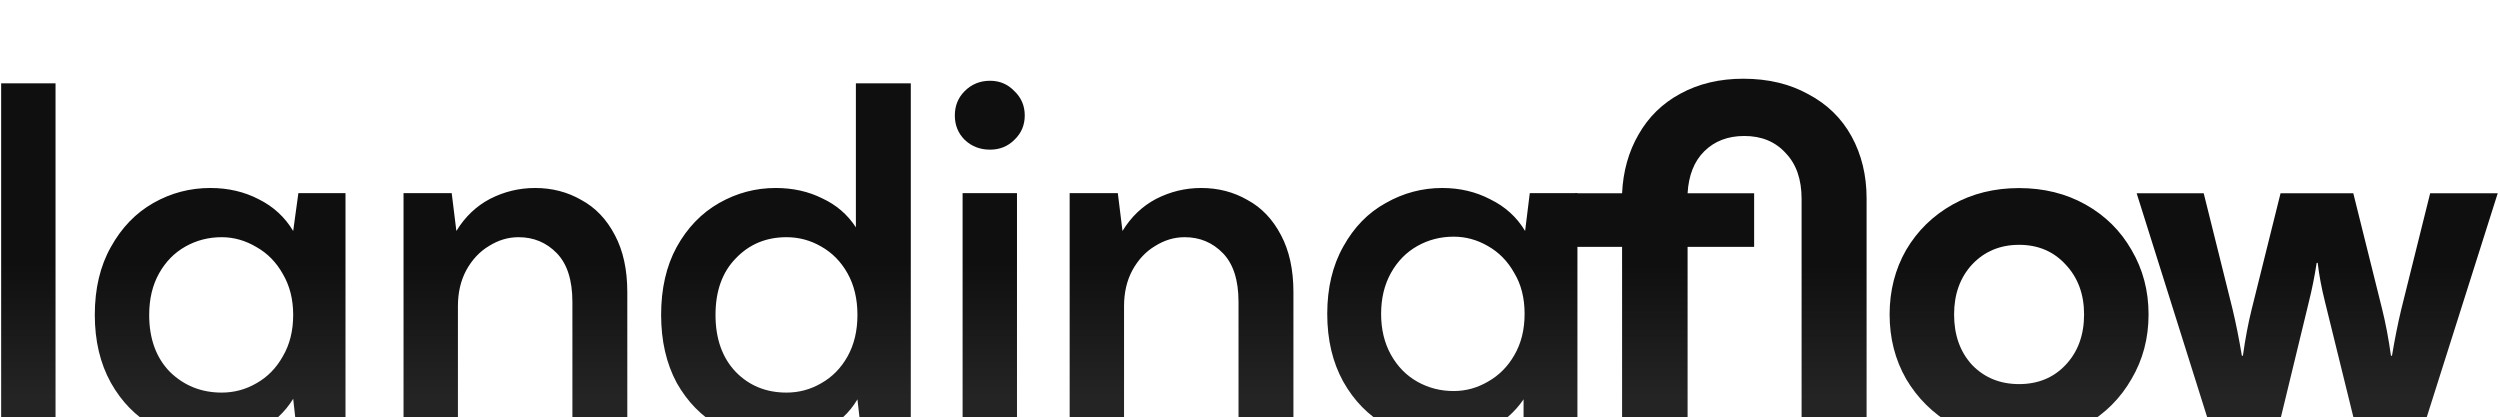
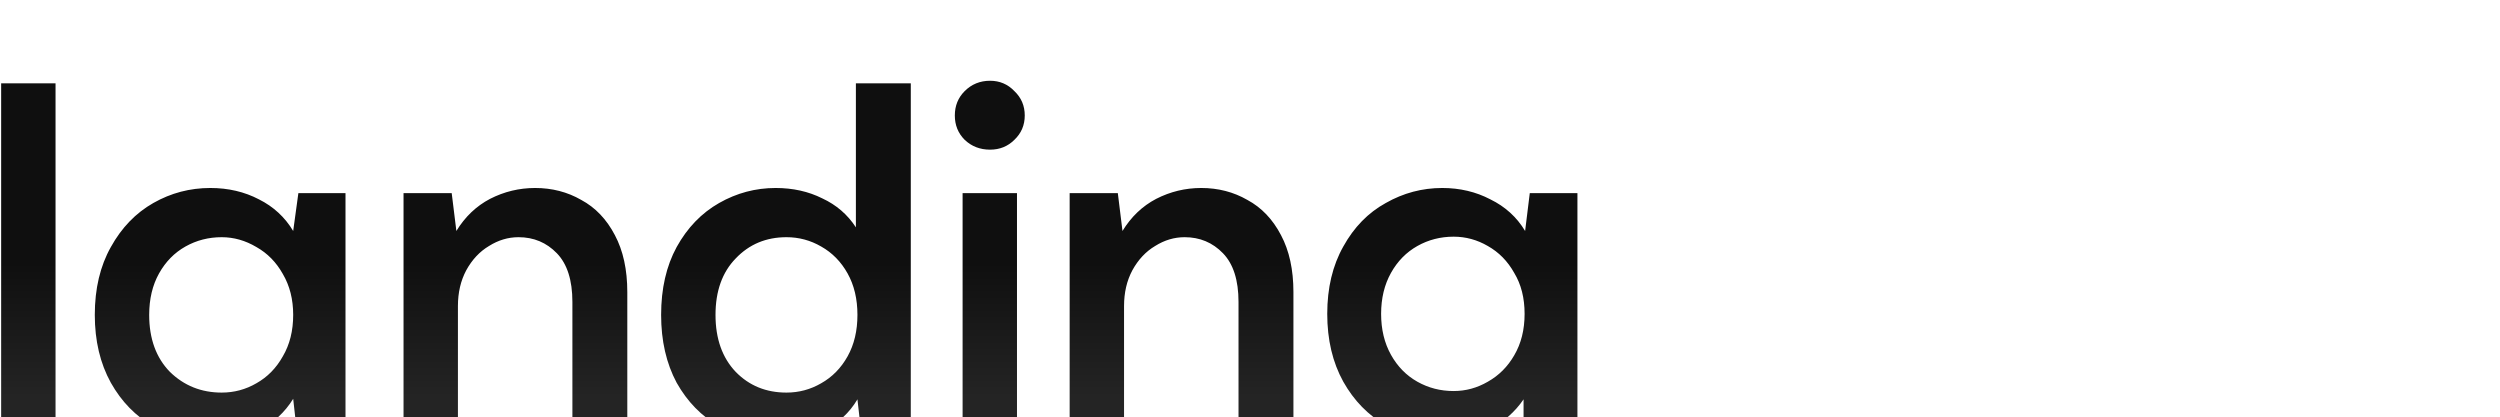
<svg xmlns="http://www.w3.org/2000/svg" width="1079" height="180" viewBox="0 0 1079 180" fill="none">
-   <path d="M679.831 83.401H700.091C700.537 73.902 702.911 65.442 707.216 58.021C711.52 50.451 717.531 44.588 725.249 40.432C733.116 36.128 742.169 33.976 752.411 33.976C763.097 33.976 772.448 36.203 780.463 40.655C788.626 44.959 794.86 51.045 799.164 58.911C803.468 66.778 805.621 75.683 805.621 85.628V188.04H777.568V85.85C777.568 77.39 775.268 70.785 770.667 66.036C766.214 61.138 760.277 58.689 752.856 58.689C745.732 58.689 739.943 60.915 735.49 65.368C731.186 69.672 728.811 75.683 728.366 83.401H757.086V106.555H728.366V188.04H700.091V106.555H679.831V83.401ZM871.437 190.489C860.751 190.489 851.177 188.114 842.717 183.365C834.257 178.467 827.578 171.862 822.68 163.55C817.931 155.238 815.556 145.962 815.556 135.721C815.556 125.479 817.931 116.203 822.68 107.891C827.578 99.579 834.257 93.049 842.717 88.299C851.177 83.55 860.751 81.175 871.437 81.175C882.124 81.175 891.697 83.55 900.157 88.299C908.617 93.049 915.222 99.579 919.972 107.891C924.87 116.203 927.319 125.479 927.319 135.721C927.319 145.962 924.87 155.238 919.972 163.55C915.222 171.862 908.617 178.467 900.157 183.365C891.697 188.114 882.124 190.489 871.437 190.489ZM871.437 165.776C879.601 165.776 886.28 163.031 891.475 157.539C896.818 151.899 899.489 144.626 899.489 135.721C899.489 126.964 896.818 119.765 891.475 114.125C886.28 108.485 879.601 105.665 871.437 105.665C863.274 105.665 856.521 108.485 851.177 114.125C845.983 119.765 843.385 126.964 843.385 135.721C843.385 144.626 845.983 151.899 851.177 157.539C856.521 163.031 863.274 165.776 871.437 165.776ZM922.176 83.401H951.118L963.586 133.494C965.07 139.728 966.406 146.407 967.593 153.531H968.039C969.078 146.11 970.339 139.431 971.823 133.494L984.291 83.401H1015.68L1028.15 133.494C1029.63 139.431 1030.9 146.11 1031.94 153.531H1032.38C1033.57 146.407 1034.9 139.728 1036.39 133.494L1048.86 83.401H1078.02L1044.85 188.04H1017.69L1003.44 130.155C1001.95 124.218 1000.91 118.652 1000.32 113.457H999.875C998.985 119.246 997.872 124.811 996.536 130.155L982.51 188.04H955.126L922.176 83.401Z" fill="url(#paint0_linear_1621_90)" />
  <path d="M0.497 35.975H23.971V188.222H0.497V35.975ZM90.769 190.457C81.976 190.457 73.778 188.296 66.177 183.974C58.576 179.652 52.465 173.392 47.845 165.195C43.225 156.848 40.915 147.086 40.915 135.908C40.915 124.581 43.225 114.818 47.845 106.621C52.465 98.275 58.576 91.94 66.177 87.618C73.778 83.296 81.976 81.135 90.769 81.135C98.519 81.135 105.524 82.774 111.784 86.053C118.044 89.183 122.962 93.729 126.539 99.691L128.775 83.37H149.119V188.222H128.328L126.539 172.125C122.962 177.938 118.044 182.484 111.784 185.762C105.524 188.892 98.519 190.457 90.769 190.457ZM95.688 169.442C101.053 169.442 106.046 168.101 110.666 165.418C115.436 162.735 119.236 158.86 122.068 153.793C125.049 148.725 126.539 142.764 126.539 135.908C126.539 129.201 125.049 123.314 122.068 118.246C119.236 113.179 115.436 109.304 110.666 106.621C105.897 103.789 100.904 102.373 95.688 102.373C90.024 102.373 84.808 103.715 80.038 106.397C75.269 109.08 71.468 112.955 68.636 118.023C65.805 123.09 64.389 129.052 64.389 135.908C64.389 146.192 67.37 154.389 73.331 160.5C79.442 166.462 86.894 169.442 95.688 169.442ZM174.165 83.37H194.957L196.969 99.691C200.695 93.58 205.539 88.96 211.5 85.83C217.611 82.7 224.094 81.135 230.95 81.135C238.254 81.135 244.886 82.849 250.848 86.277C256.958 89.556 261.802 94.623 265.379 101.479C268.956 108.186 270.745 116.383 270.745 126.071V188.222H247.047V130.319C247.047 120.929 244.811 113.924 240.34 109.304C235.869 104.683 230.354 102.373 223.796 102.373C219.325 102.373 215.077 103.64 211.053 106.174C207.029 108.559 203.75 112.061 201.216 116.681C198.832 121.153 197.639 126.295 197.639 132.107V188.222H174.165V83.37ZM370.071 172.349C366.644 178.161 361.8 182.633 355.54 185.762C349.429 188.892 342.499 190.457 334.748 190.457C326.104 190.457 317.981 188.296 310.38 183.974C302.779 179.652 296.668 173.392 292.048 165.195C287.577 156.848 285.341 147.086 285.341 135.908C285.341 124.581 287.577 114.818 292.048 106.621C296.668 98.275 302.779 91.94 310.38 87.618C317.981 83.296 326.104 81.135 334.748 81.135C342.201 81.135 348.907 82.625 354.869 85.606C360.98 88.438 365.824 92.611 369.401 98.126V35.975H393.099V188.222H371.86L370.071 172.349ZM339.443 169.442C344.809 169.442 349.802 168.101 354.422 165.418C359.191 162.735 362.992 158.86 365.824 153.793C368.656 148.725 370.071 142.764 370.071 135.908C370.071 129.052 368.656 123.09 365.824 118.023C362.992 112.955 359.191 109.08 354.422 106.397C349.802 103.715 344.809 102.373 339.443 102.373C330.65 102.373 323.347 105.429 317.534 111.539C311.721 117.501 308.815 125.624 308.815 135.908C308.815 146.192 311.721 154.389 317.534 160.5C323.347 166.462 330.65 169.442 339.443 169.442ZM415.457 83.37H438.931V188.222H415.457V83.37ZM427.305 64.591C422.983 64.591 419.332 63.175 416.351 60.343C413.519 57.512 412.103 54.009 412.103 49.836C412.103 45.663 413.519 42.16 416.351 39.328C419.332 36.348 422.983 34.857 427.305 34.857C431.479 34.857 434.981 36.348 437.813 39.328C440.794 42.16 442.284 45.663 442.284 49.836C442.284 54.009 440.794 57.512 437.813 60.343C434.981 63.175 431.479 64.591 427.305 64.591ZM461.663 83.37H482.454L484.466 99.691C488.192 93.58 493.036 88.96 498.998 85.83C505.108 82.7 511.592 81.135 518.448 81.135C525.751 81.135 532.383 82.849 538.345 86.277C544.456 89.556 549.299 94.623 552.876 101.479C556.453 108.186 558.242 116.383 558.242 126.071V188.222H534.544V130.319C534.544 120.929 532.309 113.924 527.837 109.304C523.366 104.683 517.852 102.373 511.294 102.373C506.822 102.373 502.575 103.64 498.551 106.174C494.526 108.559 491.248 112.061 488.714 116.681C486.329 121.153 485.137 126.295 485.137 132.107V188.222H461.663V83.37ZM628.953 234.499C614.197 234.499 602.125 231.071 592.735 224.215C583.495 217.359 577.906 207.746 575.968 195.376H599.889C601.529 201.188 604.882 205.66 609.95 208.79C615.017 212.068 621.351 213.708 628.953 213.708C637.15 213.708 643.931 211.1 649.297 205.883C654.811 200.816 657.569 193.14 657.569 182.856V172.349C653.843 177.863 648.85 182.185 642.59 185.315C636.479 188.296 629.772 189.787 622.469 189.787C613.825 189.787 605.702 187.7 598.101 183.527C590.5 179.205 584.389 172.945 579.769 164.748C575.148 156.401 572.838 146.639 572.838 135.461C572.838 124.283 575.148 114.595 579.769 106.397C584.389 98.051 590.5 91.791 598.101 87.618C605.702 83.296 613.825 81.135 622.469 81.135C630.07 81.135 637.001 82.774 643.261 86.053C649.669 89.183 654.662 93.729 658.239 99.691L660.251 83.37H680.819V182.856C680.819 194.63 678.36 204.393 673.442 212.143C668.523 219.893 662.115 225.557 654.215 229.134C646.316 232.711 637.895 234.499 628.953 234.499ZM627.388 168.772C632.604 168.772 637.523 167.43 642.143 164.748C646.912 162.065 650.713 158.264 653.545 153.346C656.525 148.278 658.016 142.317 658.016 135.461C658.016 128.605 656.525 122.718 653.545 117.799C650.713 112.732 646.912 108.857 642.143 106.174C637.523 103.491 632.604 102.15 627.388 102.15C621.724 102.15 616.508 103.491 611.738 106.174C606.969 108.857 603.168 112.732 600.337 117.799C597.505 122.867 596.089 128.754 596.089 135.461C596.089 142.168 597.505 148.055 600.337 153.122C603.168 158.19 606.969 162.065 611.738 164.748C616.508 167.43 621.724 168.772 627.388 168.772Z" fill="url(#paint1_linear_1621_90)" />
  <defs>
    <linearGradient id="paint0_linear_1621_90" x1="878.14" y1="1.04" x2="878.14" y2="224.04" gradientUnits="userSpaceOnUse">
      <stop offset="0.505" stop-color="#0F0F0F" />
      <stop offset="0.764" stop-color="#242424" />
    </linearGradient>
    <linearGradient id="paint1_linear_1621_90" x1="338.351" y1="0.222" x2="338.351" y2="224.222" gradientUnits="userSpaceOnUse">
      <stop offset="0.505" stop-color="#0F0F0F" />
      <stop offset="0.764" stop-color="#242424" />
    </linearGradient>
  </defs>
</svg>